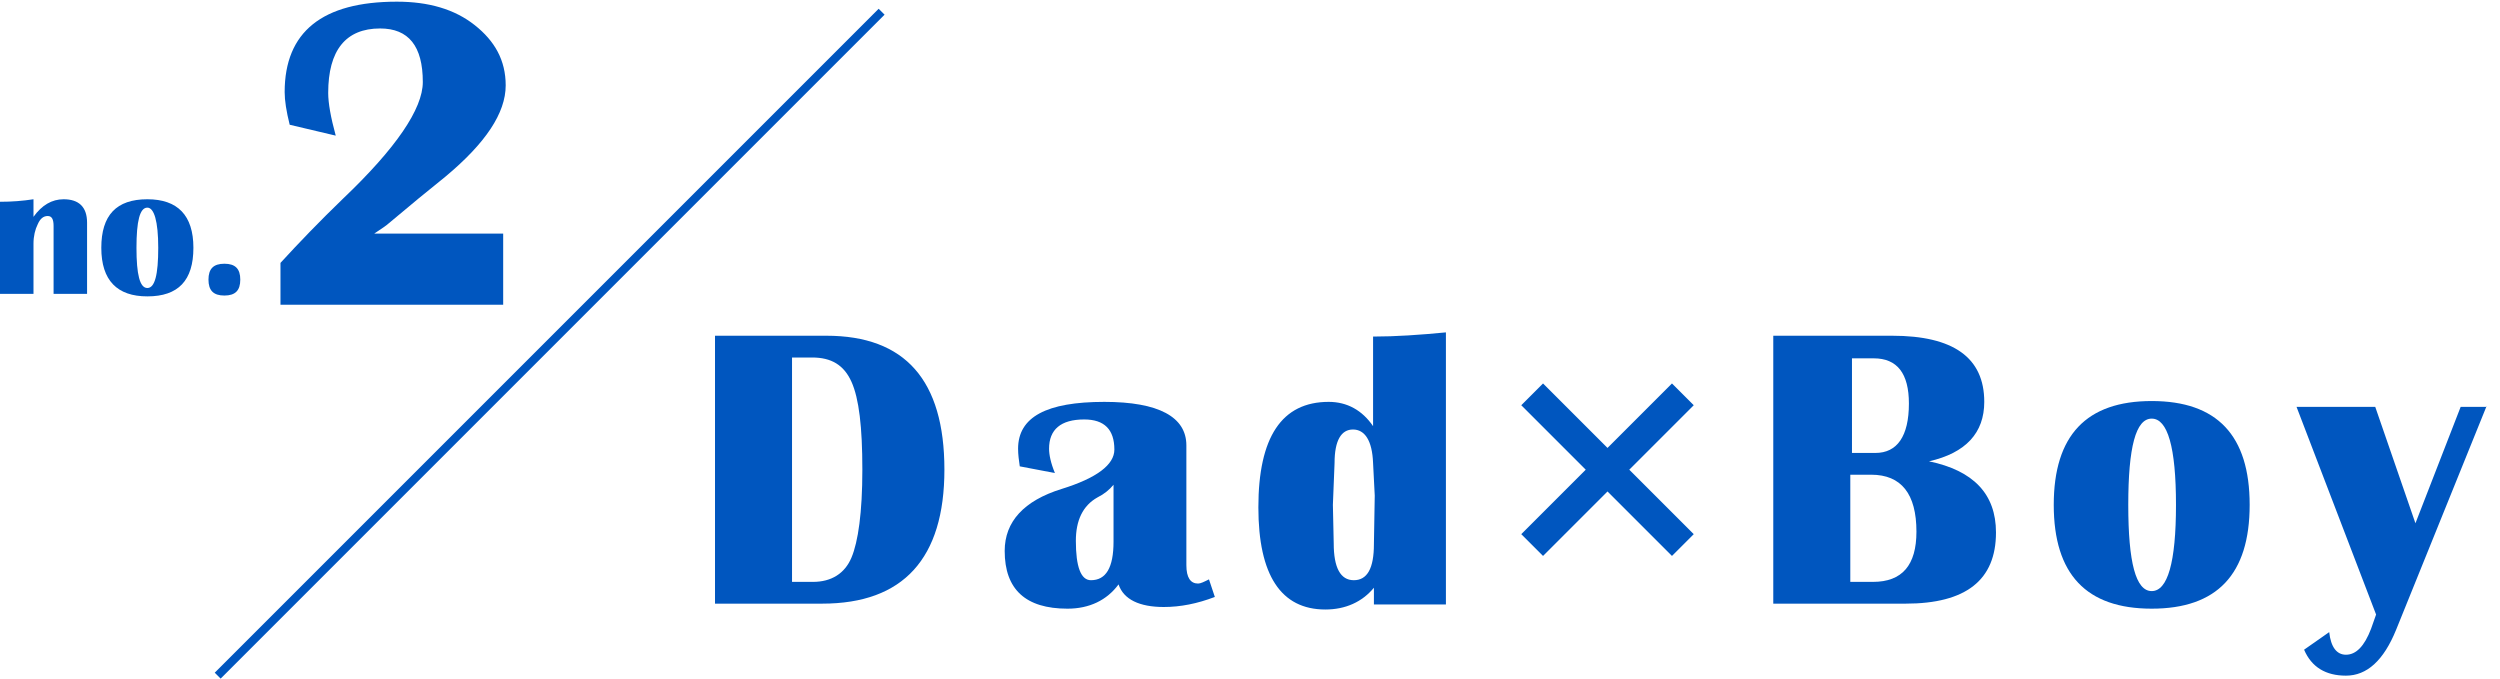
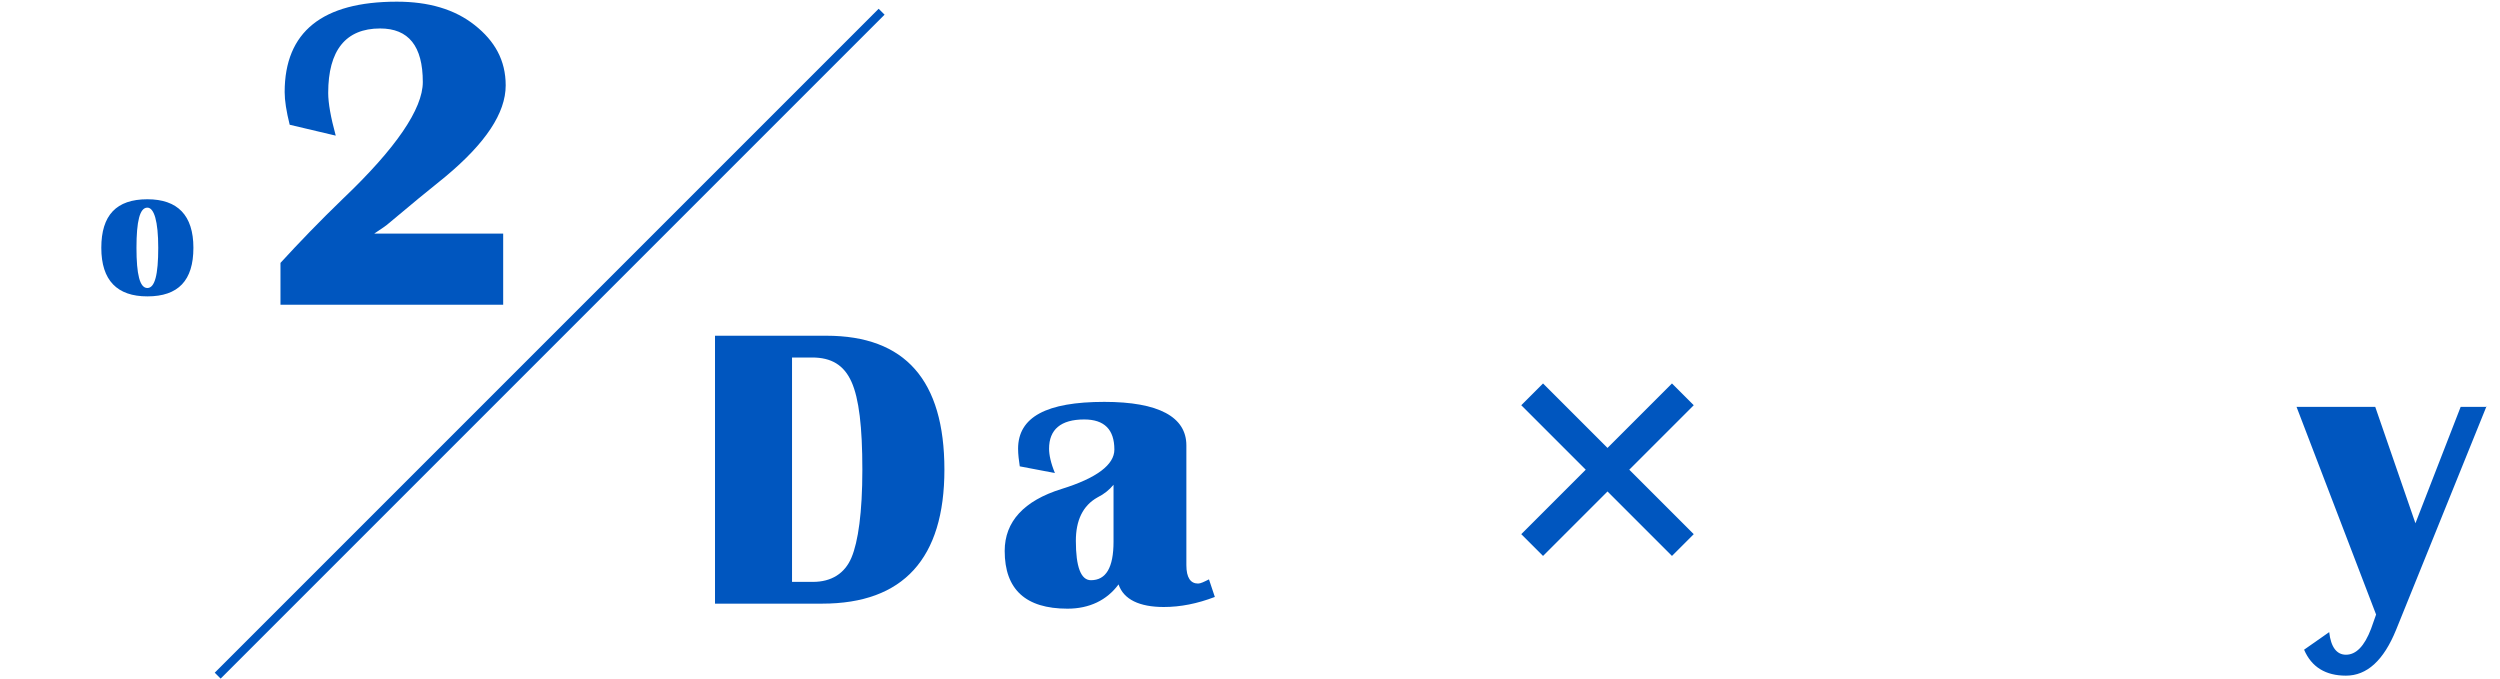
<svg xmlns="http://www.w3.org/2000/svg" version="1.1" id="レイヤー_2" x="0px" y="0px" viewBox="0 0 298.6 81.1" style="enable-background:new 0 0 298.6 81.1;" xml:space="preserve">
  <style type="text/css">
	.st0{fill:#0056BF;}
	.st1{fill:none;stroke:#0056BF;stroke-miterlimit:10;}
</style>
  <g>
    <path class="st0" d="M85.4,72.1v-32h13.3c9.4,0,14.1,5.3,14.1,16c0,10.6-4.9,16-14.6,16H85.4z M94.7,69.5h2.4c2.2,0,3.8-1,4.6-2.9   s1.3-5.4,1.3-10.5s-0.4-8.5-1.3-10.5s-2.4-2.9-4.7-2.9h-2.4V69.5z" />
    <path class="st0" d="M145.1,71.3c-2.1,0.8-4.1,1.2-6.1,1.2c-2.9,0-4.8-0.9-5.4-2.7c-1.4,1.9-3.5,2.9-6.1,2.9c-5,0-7.5-2.3-7.5-6.9   c0-3.5,2.3-6,6.8-7.4c4.2-1.3,6.3-2.9,6.3-4.7c0-2.4-1.2-3.6-3.6-3.6c-2.8,0-4.2,1.2-4.2,3.5c0,0.7,0.2,1.7,0.7,2.9l-4.2-0.8   c-0.1-0.7-0.2-1.4-0.2-2.1c0-3.8,3.4-5.6,10.3-5.6c6.5,0,9.8,1.8,9.8,5.2v14.3c0,1.5,0.5,2.2,1.4,2.2c0.3,0,0.7-0.2,1.3-0.5   L145.1,71.3z M133,57.9c-0.5,0.6-1.1,1.1-1.9,1.5c-1.8,1-2.6,2.8-2.6,5.2c0,3.1,0.6,4.7,1.8,4.7c1.8,0,2.7-1.5,2.7-4.6V57.9z" />
-     <path class="st0" d="M172.7,39.7v32.5h-8.6v-2c-1.4,1.7-3.4,2.6-5.8,2.6c-5.3,0-8-4.1-8-12.2c0-8.4,2.8-12.6,8.4-12.6   c2.2,0,4,1,5.3,2.9V40.2C166.7,40.2,169.6,40,172.7,39.7z M161.6,51.3c-1.4,0-2.2,1.3-2.2,4l-0.2,5l0.1,4.6c0,2.9,0.8,4.4,2.4,4.4   c1.6,0,2.4-1.4,2.4-4.3l0.1-5.8l-0.2-3.9C163.9,52.6,163,51.3,161.6,51.3z" />
    <path class="st0" d="M194.6,56.1l7.7,7.7l-2.6,2.6l-7.7-7.7l-7.7,7.7l-2.6-2.6l7.7-7.7l-7.7-7.7l2.6-2.6l7.7,7.7l7.7-7.7l2.6,2.6   L194.6,56.1z" />
-     <path class="st0" d="M211.8,72.1v-32H226c7.3,0,11,2.6,11,7.9c0,3.7-2.2,6.1-6.6,7.1c5.3,1.1,8,3.9,8,8.5c0,5.7-3.6,8.5-10.8,8.5   H211.8z M221.1,54.1h2.9c2.6,0,4-2,4-5.9c0-3.6-1.4-5.4-4.2-5.4h-2.6V54.1z M221.1,69.5h2.6c3.5,0,5.2-2,5.2-6   c0-4.5-1.8-6.8-5.4-6.8h-2.5V69.5z" />
-     <path class="st0" d="M257,47.9c7.8,0,11.7,4.1,11.7,12.4s-3.9,12.4-11.7,12.4c-7.8,0-11.7-4.1-11.7-12.4S249.2,47.9,257,47.9z    M257,50c-1.9,0-2.8,3.4-2.8,10.3s0.9,10.3,2.8,10.3c1.9,0,2.9-3.4,2.9-10.3S258.9,50,257,50z" />
    <path class="st0" d="M297,48.5l-10.8,26.7c-1.5,3.7-3.5,5.5-6,5.5c-2.4,0-4.1-1-5-3.1l3-2.1c0.2,1.8,0.9,2.7,2,2.7   c1.2,0,2.2-1,3-3.1l0.6-1.7l-9.5-24.8h9.4l4.8,13.9l5.4-13.9H297z" />
  </g>
  <line class="st1" x1="26" y1="80.7" x2="105.3" y2="1.4" />
  <g>
-     <path class="st0" d="M10.4,35.1h-4V27c0-0.8-0.2-1.2-0.7-1.2c-0.5,0-0.9,0.3-1.2,1C4.2,27.4,4,28.2,4,29.1v6H0v-11   c1.4,0,2.7-0.1,4-0.3v2.1c1-1.4,2.2-2.1,3.6-2.1c1.8,0,2.8,0.9,2.8,2.8V35.1z" />
    <path class="st0" d="M17.6,23.8c3.6,0,5.5,1.9,5.5,5.8s-1.8,5.8-5.5,5.8c-3.6,0-5.5-1.9-5.5-5.8S13.9,23.8,17.6,23.8z M17.6,24.8   c-0.9,0-1.3,1.6-1.3,4.8c0,3.2,0.4,4.8,1.3,4.8c0.9,0,1.3-1.6,1.3-4.8C18.9,26.4,18.4,24.8,17.6,24.8z" />
-     <path class="st0" d="M26.8,31.5c1.3,0,1.9,0.6,1.9,1.9s-0.6,1.9-1.9,1.9c-1.3,0-1.9-0.6-1.9-1.9S25.5,31.5,26.8,31.5z" />
  </g>
  <path class="st0" d="M60.1,27.8v8.6H33.5v-5c2.2-2.4,4.7-5,7.5-7.7c6.3-6,9.5-10.7,9.5-13.9c0-4.3-1.7-6.4-5.1-6.4  c-4.1,0-6.2,2.6-6.2,7.7c0,1.2,0.3,2.9,0.9,5.1l-5.5-1.3C34.2,13.3,34,12,34,11c0-7.2,4.5-10.8,13.4-10.8c3.8,0,6.9,0.9,9.3,2.8  c2.4,1.9,3.7,4.2,3.7,7.2c0,3.3-2.4,6.9-7.2,10.9l-3.2,2.6l-3.6,3c-0.2,0.2-0.8,0.6-1.7,1.2H60.1z" />
</svg>